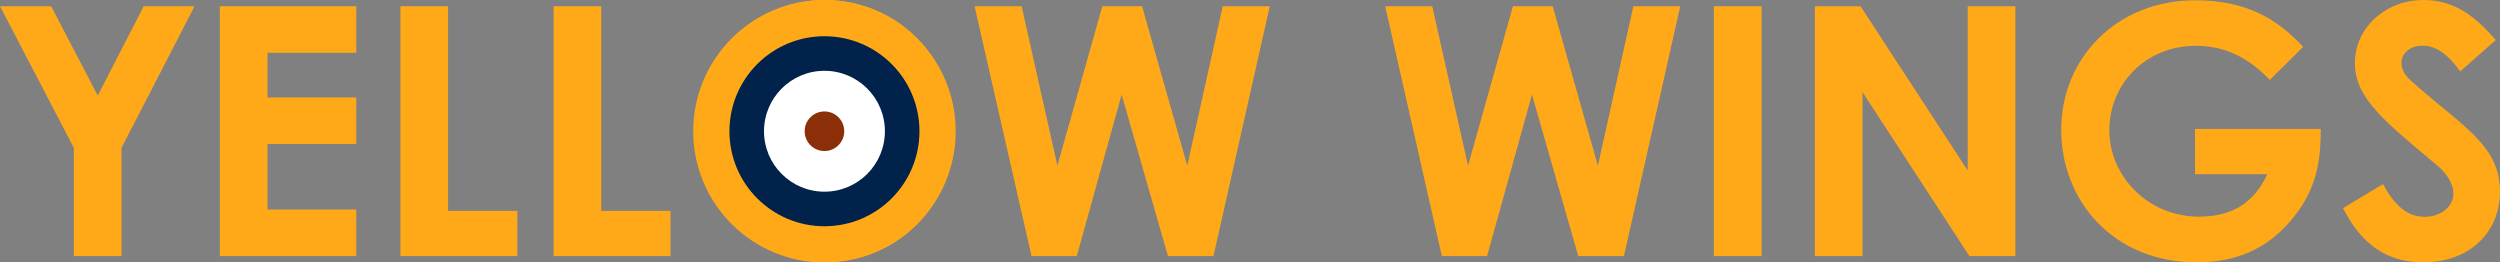
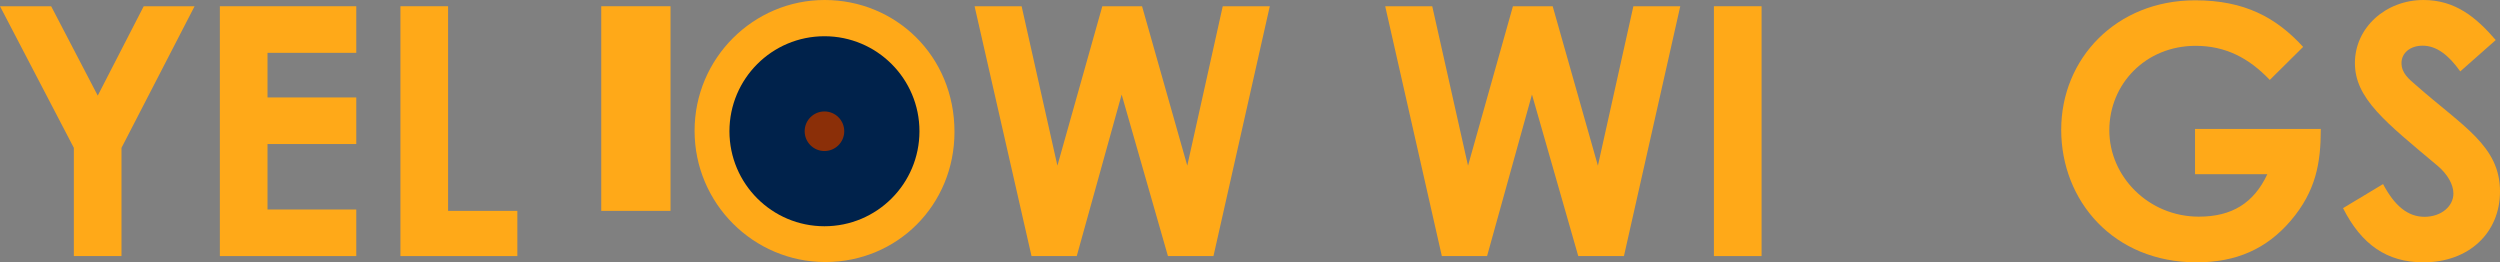
<svg xmlns="http://www.w3.org/2000/svg" id="Layer_2" data-name="Layer 2" viewBox="0 0 164.2 17.23">
  <rect x="0" y="0" width="164.2" height="17.23" fill="#808080" stroke="none" />
  <defs>
    <style>
      .cls-1 {
        fill: #ffa918;
      }

      .cls-2 {
        fill: #8b2f08;
      }

      .cls-3 {
        fill: #fff;
      }

      .cls-4 {
        fill: #00224b;
      }
    </style>
  </defs>
  <g id="RAF_type_A1_roundel_Image" data-name="RAF_type_A1_roundel Image">
    <g>
      <path class="cls-1" d="M0,.41h3.36l3.06,5.87L9.44.41h3.34l-4.8,9.3v7.11h-3.13v-7.11L0,.41Z" />
      <path class="cls-1" d="M14.44.41h8.96v3.06h-5.83v2.93h5.83v3.06h-5.83v4.3h5.83v3.06h-8.96V.41Z" />
      <path class="cls-1" d="M26.3.41h3.13v13.44h4.55v2.97h-7.68V.41Z" />
-       <path class="cls-1" d="M36.36.41h3.13v13.44h4.55v2.97h-7.68V.41Z" />
+       <path class="cls-1" d="M36.36.41h3.13v13.44h4.55v2.97V.41Z" />
      <path class="cls-1" d="M62.69,8.66c0,4.82-3.77,8.55-8.48,8.55s-8.59-3.84-8.59-8.62S49.5,0,54.16,0s8.53,3.66,8.53,8.66ZM48.77,8.66c0,3.34,2.51,5.55,5.42,5.55s5.35-2.45,5.35-5.58-2.26-5.65-5.39-5.65c-2.95,0-5.37,2.29-5.37,5.67Z" />
      <path class="cls-1" d="M64.01.41h3.09l2.35,10.47,2.95-10.47h2.61l2.97,10.47,2.33-10.47h3.09l-3.7,16.41h-2.99l-3.04-10.61-2.95,10.61h-2.97L64.01.41Z" />
      <path class="cls-1" d="M90.98.41h3.09l2.35,10.47,2.95-10.47h2.61l2.97,10.47,2.33-10.47h3.08l-3.7,16.41h-3l-3.04-10.61-2.95,10.61h-2.97L90.98.41Z" />
      <path class="cls-1" d="M112.57.41h3.13v16.41h-3.13V.41Z" />
-       <path class="cls-1" d="M119.2.41h3l7.04,10.79V.41h3.13v16.41h-3.02l-7.02-10.77v10.77h-3.13V.41Z" />
      <path class="cls-1" d="M152.43,8.48c0,2.22-.32,4.07-1.97,6.01-1.6,1.87-3.59,2.74-6.19,2.74-5.46,0-8.89-4.04-8.89-8.71S138.99.02,144.18.02c3.25,0,5.33,1.14,7.09,3.06l-2.19,2.17c-1.39-1.46-2.93-2.24-4.87-2.24-3.29,0-5.67,2.51-5.67,5.55s2.58,5.67,5.88,5.67c2.17,0,3.61-.89,4.5-2.79h-4.75v-2.97h8.27Z" />
      <path class="cls-1" d="M156.52,12.09c.75,1.42,1.62,2.15,2.72,2.15s1.9-.69,1.9-1.53c0-.59-.39-1.28-1.05-1.83-3.41-2.86-5.42-4.41-5.42-6.74s2.03-4.14,4.5-4.14c2.08,0,3.45,1.12,4.75,2.63l-2.33,2.06c-.78-1.1-1.58-1.69-2.47-1.69-.82,0-1.39.48-1.39,1.14s.48,1.05.96,1.46c3.06,2.7,5.51,3.98,5.51,6.97,0,2.74-2.06,4.66-5.03,4.66-2.4,0-4.07-1.17-5.28-3.56l2.63-1.58Z" />
    </g>
    <g>
-       <circle class="cls-1" cx="54.15" cy="8.62" r="8.62" />
      <circle class="cls-4" cx="54.15" cy="8.62" r="6.24" />
-       <circle class="cls-3" cx="54.15" cy="8.62" r="3.97" />
      <circle class="cls-2" cx="54.15" cy="8.62" r="1.3" />
    </g>
  </g>
</svg>